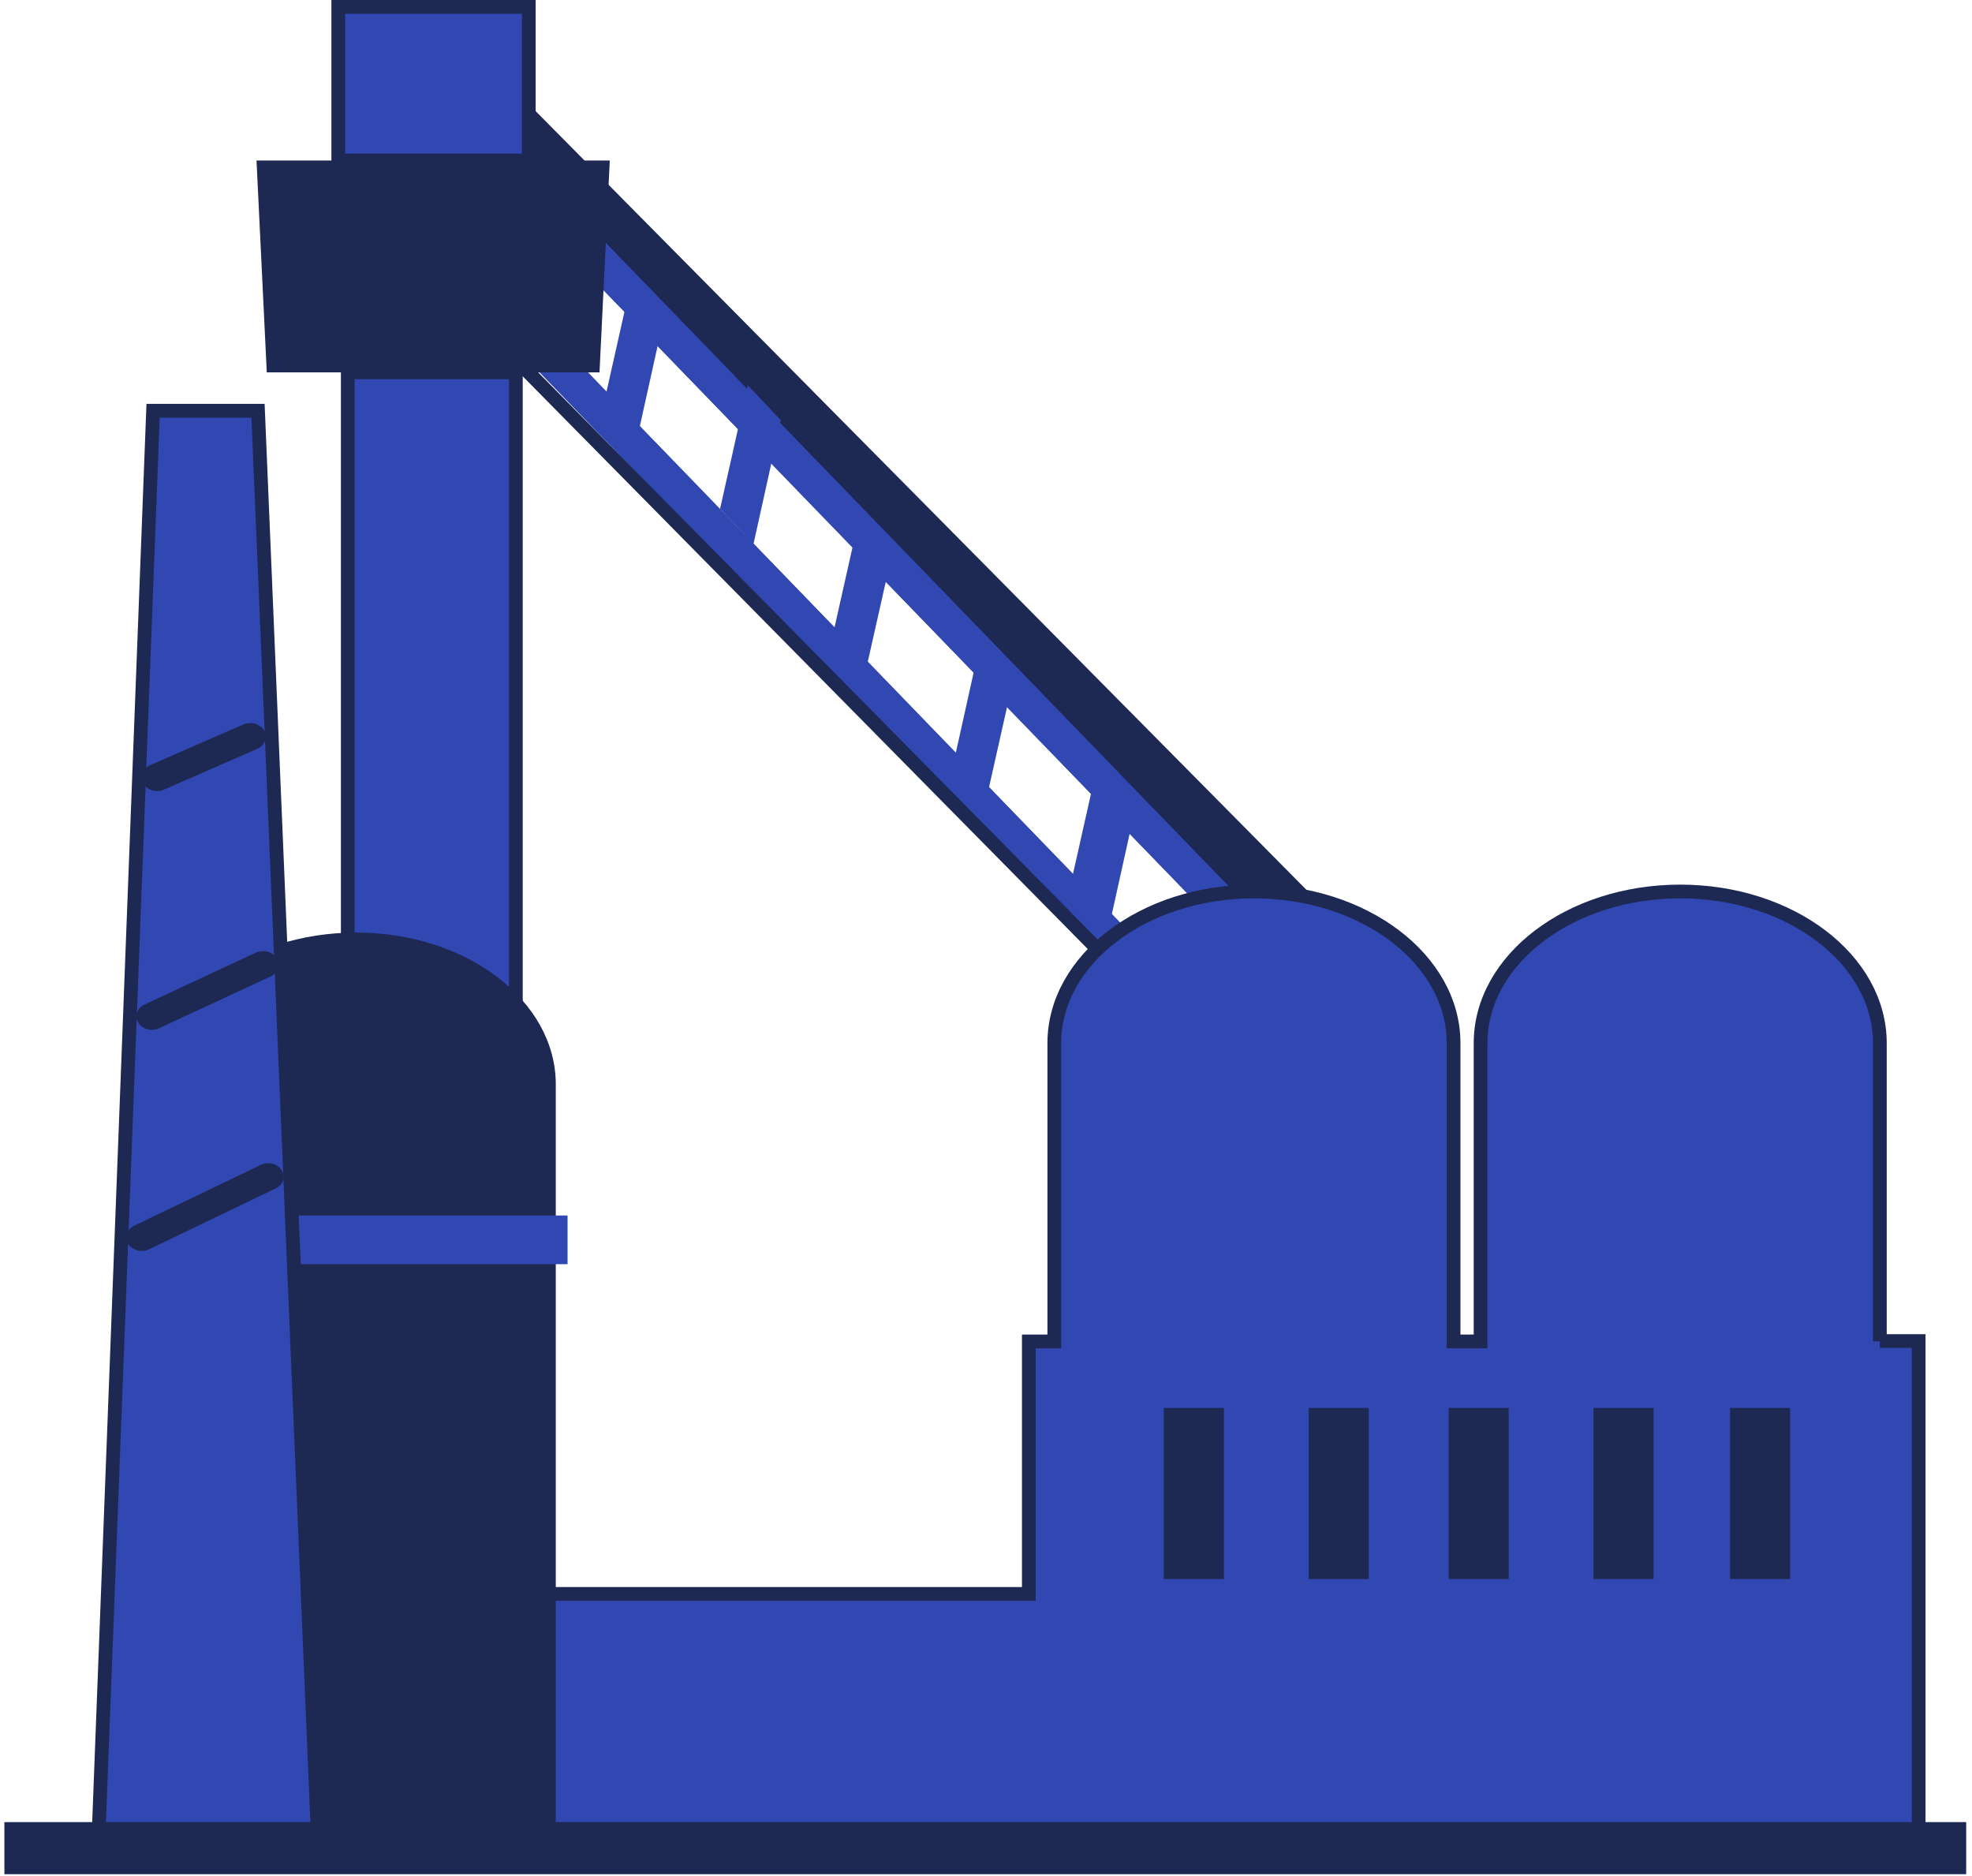
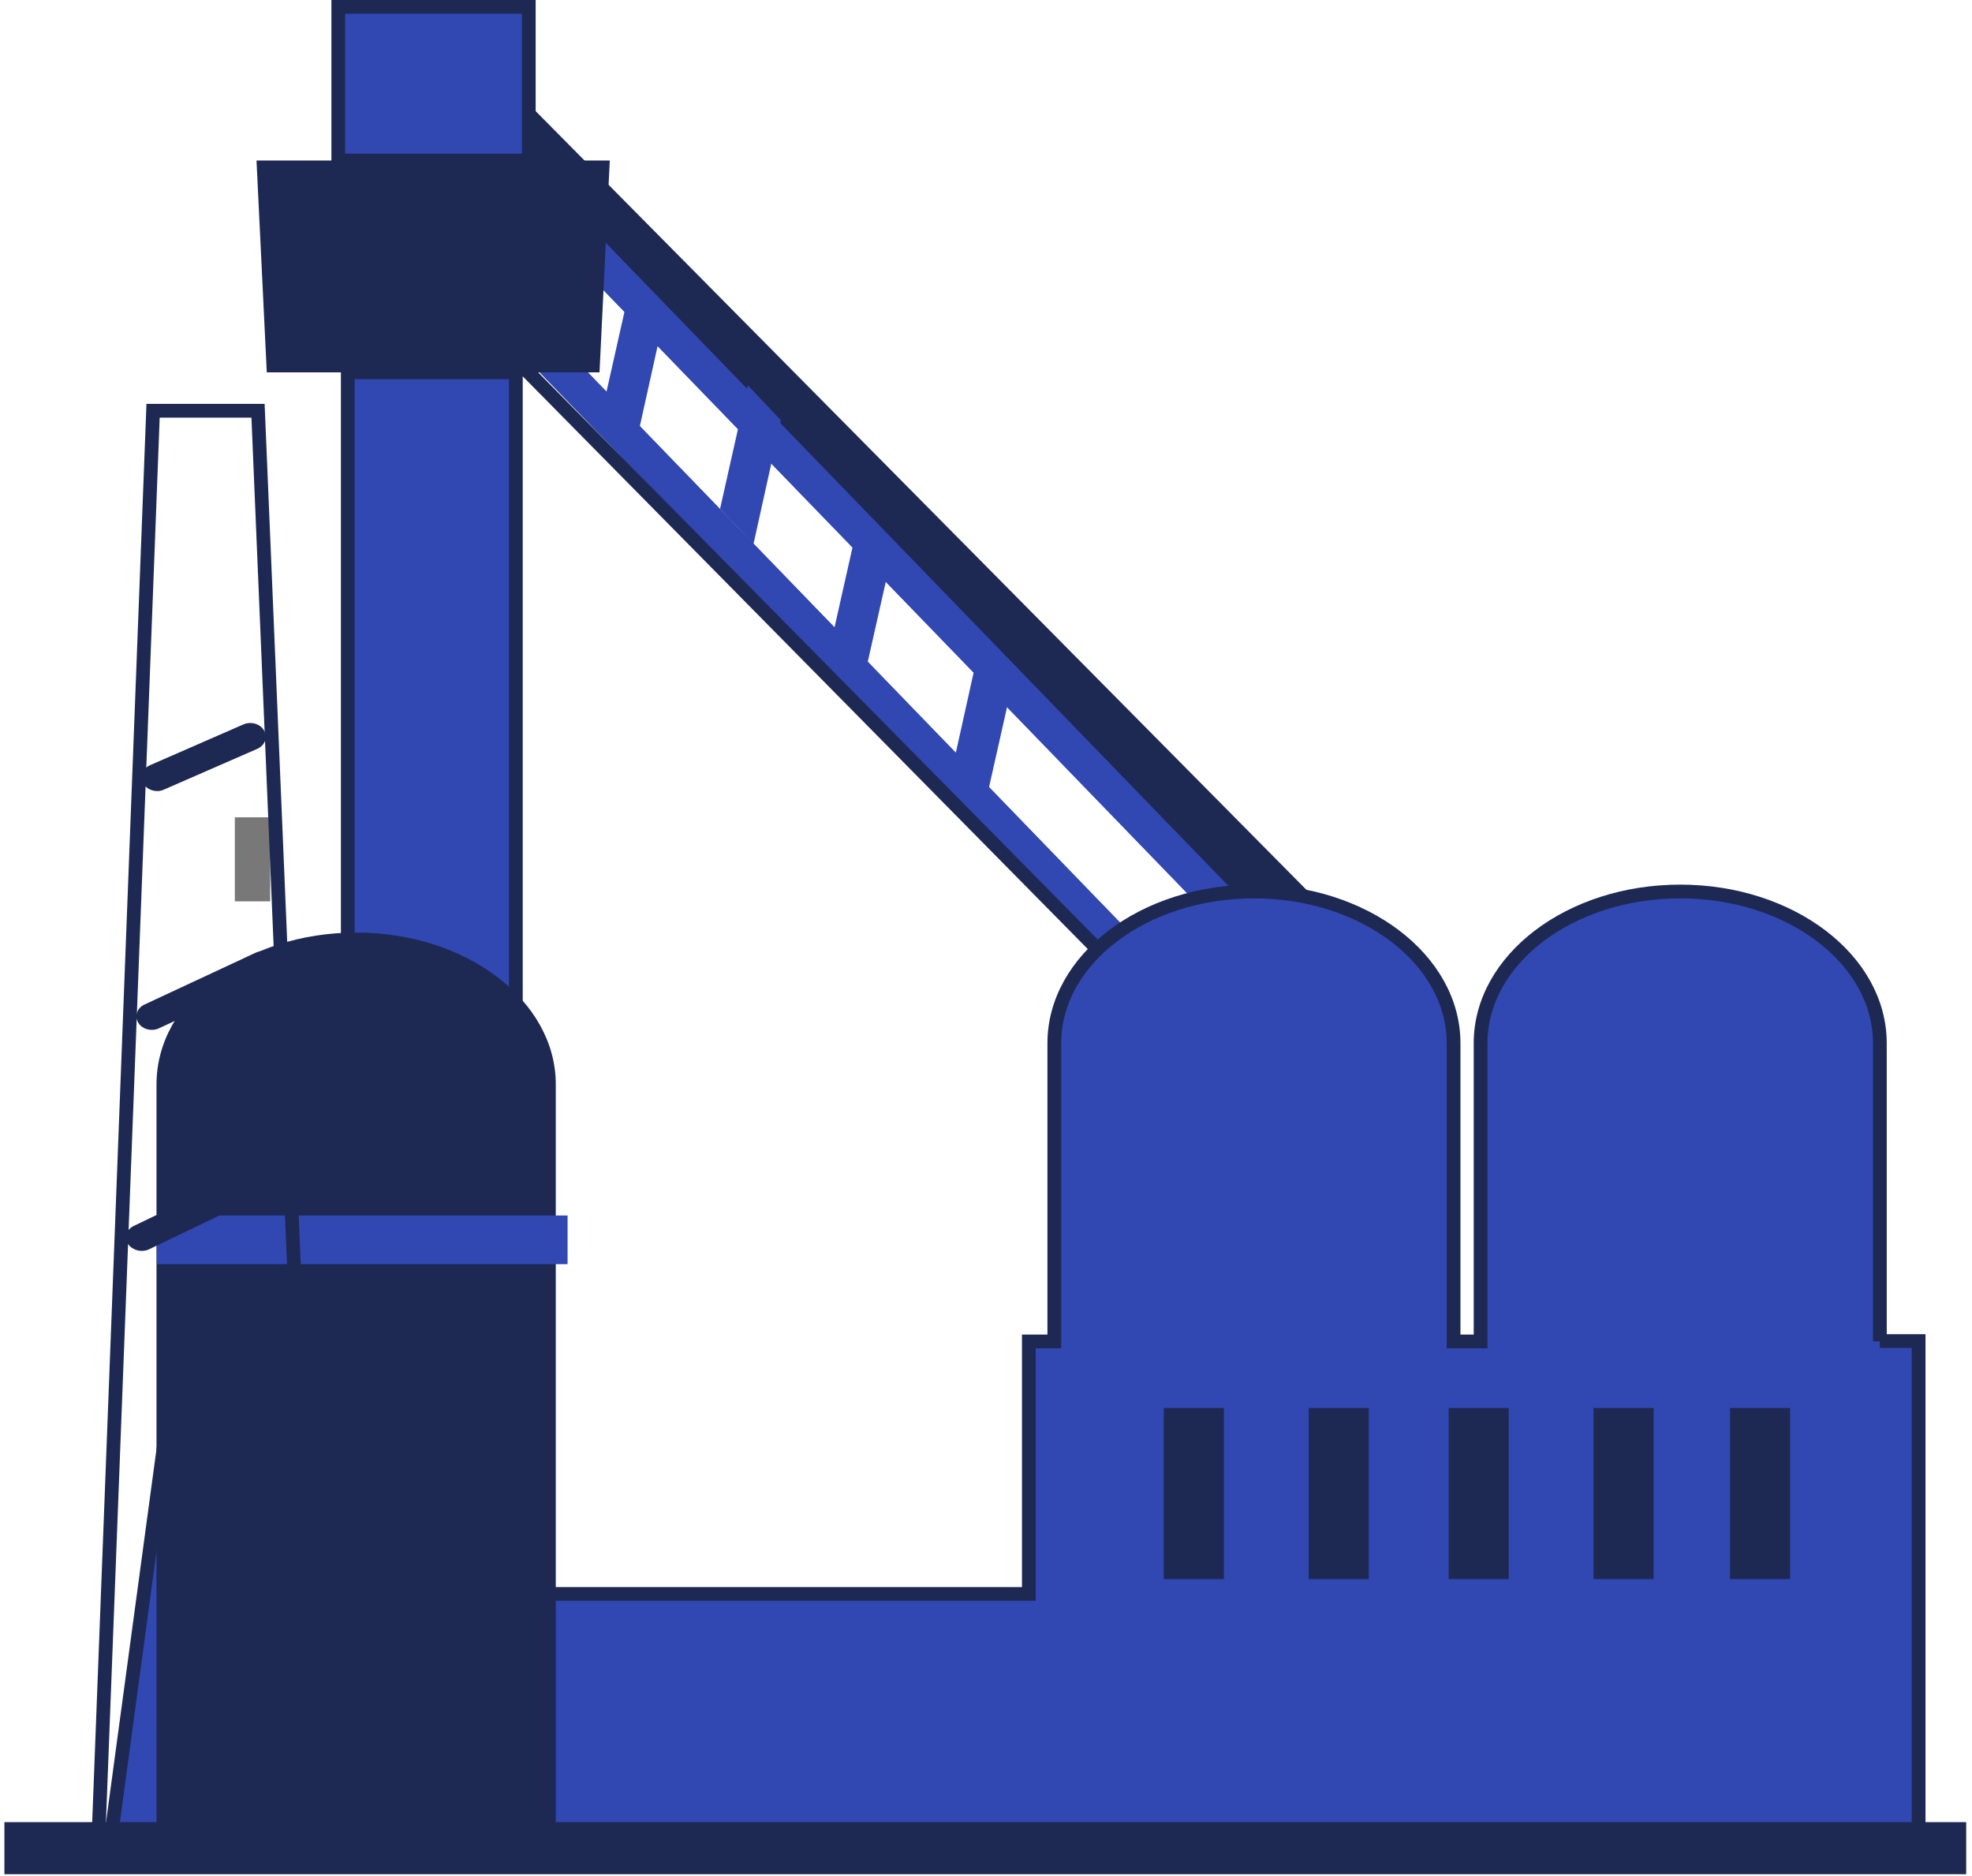
<svg xmlns="http://www.w3.org/2000/svg" width="287" height="273" viewBox="0 0 287 273" fill="none">
  <path d="M208.562 148.101L66.774 4.874L64.561 14.946L206.515 157.399L208.562 148.101Z" fill="#1D2953" />
  <path d="M180.559 130.782L77.566 24.413C76.958 23.749 75.961 23.472 75.021 23.749C74.08 24.026 73.36 24.745 73.194 25.631L69.265 43.174C69.099 43.949 69.265 44.669 69.874 45.222L172.867 151.646C173.254 152.034 173.752 152.255 174.25 152.366C174.638 152.421 175.025 152.366 175.412 152.31C176.353 152.034 177.073 151.314 177.239 150.429L181.168 132.885C181.334 132.11 181.168 131.391 180.559 130.837V130.782ZM173.254 144.839L74.522 42.787L77.124 31.165L175.91 133.217L173.309 144.839H173.254Z" fill="#3147B2" />
  <path d="M180.559 130.782L77.566 24.413C76.958 23.749 75.961 23.472 75.021 23.749C74.08 24.026 73.36 24.745 73.194 25.631L69.265 43.174C69.099 43.949 69.265 44.669 69.874 45.222L172.867 151.646C173.254 152.034 173.752 152.255 174.25 152.366C174.638 152.421 175.025 152.366 175.412 152.31C176.353 152.034 177.073 151.314 177.239 150.429L181.168 132.885C181.334 132.11 181.168 131.391 180.559 130.837V130.782ZM173.254 144.839L74.522 42.787L77.124 31.165L175.91 133.217L173.309 144.839H173.254Z" fill="#3147B2" />
-   <path d="M155.599 129.674L161.244 135.596L165.229 117.609L159.639 111.688L155.599 129.674Z" fill="#3147B2" />
  <path d="M138.72 111.297L143.369 117.108L147.409 99.121L142.539 94.085L138.72 111.297Z" fill="#3147B2" />
  <path d="M121.065 93.036L125.88 98.128L129.92 80.197L125.105 75.05L121.065 93.036Z" fill="#3147B2" />
  <path d="M104.794 74.053L109.665 79.144L113.649 61.158L108.834 56.066L104.794 74.053Z" fill="#3147B2" />
  <path d="M88.081 57.838L92.564 64.534L96.549 46.548L92.121 39.852L88.081 57.838Z" fill="#3147B2" />
  <path d="M87.251 54.186H38.826L37.331 23.36H88.745L87.251 54.186Z" fill="#1D2953" />
  <path d="M75.076 54.182H50.614V230.725H75.076V54.182Z" fill="#3147B2" />
  <path d="M76.957 1H49.231V23.358H76.957V1Z" fill="#3147B2" />
  <path d="M75.076 54.182H50.614V230.725H75.076V54.182Z" stroke="#1D2953" stroke-width="2" />
  <path d="M76.957 1H49.231V23.358H76.957V1Z" stroke="#1D2953" stroke-width="2" />
  <path d="M273.59 195.201V151.812C273.59 139.637 260.585 129.73 244.535 129.73C228.486 129.73 215.48 139.637 215.48 151.812V195.201H211.551V151.812C211.551 139.637 198.546 129.73 182.496 129.73C166.447 129.73 153.441 139.637 153.441 151.812V195.201H149.733V231.948H77.234L35.063 202.783H24.88L16.081 267.811H279.235V195.146H273.59V195.201Z" fill="#3147B2" />
  <path d="M273.59 195.201V151.812C273.59 139.637 260.585 129.73 244.535 129.73C228.486 129.73 215.48 139.637 215.48 151.812V195.201H211.551V151.812C211.551 139.637 198.546 129.73 182.496 129.73C166.447 129.73 153.441 139.637 153.441 151.812V195.201H149.733V231.948H77.234L35.063 202.783H24.88L16.081 267.811H279.235V195.146H273.59V195.201Z" stroke="#1D2953" stroke-width="2" />
  <path d="M178.124 204.883H169.38V229.787H178.124V204.883Z" fill="#1D2953" />
  <path d="M199.209 204.883H190.465V229.787H199.209V204.883Z" fill="#1D2953" />
  <path d="M219.575 204.883H210.831V229.787H219.575V204.883Z" fill="#1D2953" />
  <path d="M240.661 204.883H231.917V229.787H240.661V204.883Z" fill="#1D2953" />
  <path d="M260.529 204.883H251.785V229.787H260.529V204.883Z" fill="#1D2953" />
  <path d="M80.887 157.788V268.252H22.777V157.788C22.777 145.557 35.782 135.706 51.832 135.706C67.881 135.706 80.887 145.612 80.887 157.788Z" fill="#1D2953" />
  <path d="M39.324 118.934H34.177V131.164H39.324V118.934Z" fill="#787878" />
  <path d="M82.602 176.879H22.832V183.963H82.602V176.879Z" fill="#3147B2" />
-   <path d="M22.278 59.772H37.553L46.297 268.026H14.309L22.278 59.772Z" fill="#3147B2" />
  <path d="M22.278 59.772H37.553L46.297 268.026H14.309L22.278 59.772Z" stroke="#1D2953" stroke-width="2" />
  <path d="M22.887 115.115C22.057 115.115 21.283 114.727 20.84 114.008C20.286 113.012 20.729 111.849 21.836 111.351L35.395 105.43C36.502 104.932 37.885 105.319 38.439 106.315C38.992 107.311 38.55 108.473 37.443 108.972L23.884 114.893C23.552 115.059 23.22 115.115 22.887 115.115Z" fill="#1D2953" />
  <path d="M22.113 149.87C21.283 149.87 20.508 149.482 20.121 148.818C19.512 147.877 19.955 146.66 21.062 146.162L37.222 138.635C38.328 138.137 39.712 138.469 40.266 139.465C40.874 140.406 40.431 141.624 39.325 142.122L23.109 149.648C22.777 149.814 22.39 149.87 22.058 149.87" fill="#1D2953" />
  <path d="M20.618 182.029C19.844 182.029 19.069 181.642 18.626 181.033C18.017 180.092 18.405 178.875 19.512 178.376L37.941 169.522C39.048 168.968 40.431 169.356 40.984 170.296C41.593 171.237 41.206 172.455 40.099 172.953L21.67 181.808C21.338 181.974 20.951 182.029 20.563 182.029" fill="#1D2953" />
  <path d="M286.153 265.152H0.64V272.734H286.153V265.152Z" fill="#1D2953" />
  <path d="M73.581 50.809L159.75 138.139" stroke="#1D2953" stroke-width="2" />
</svg>